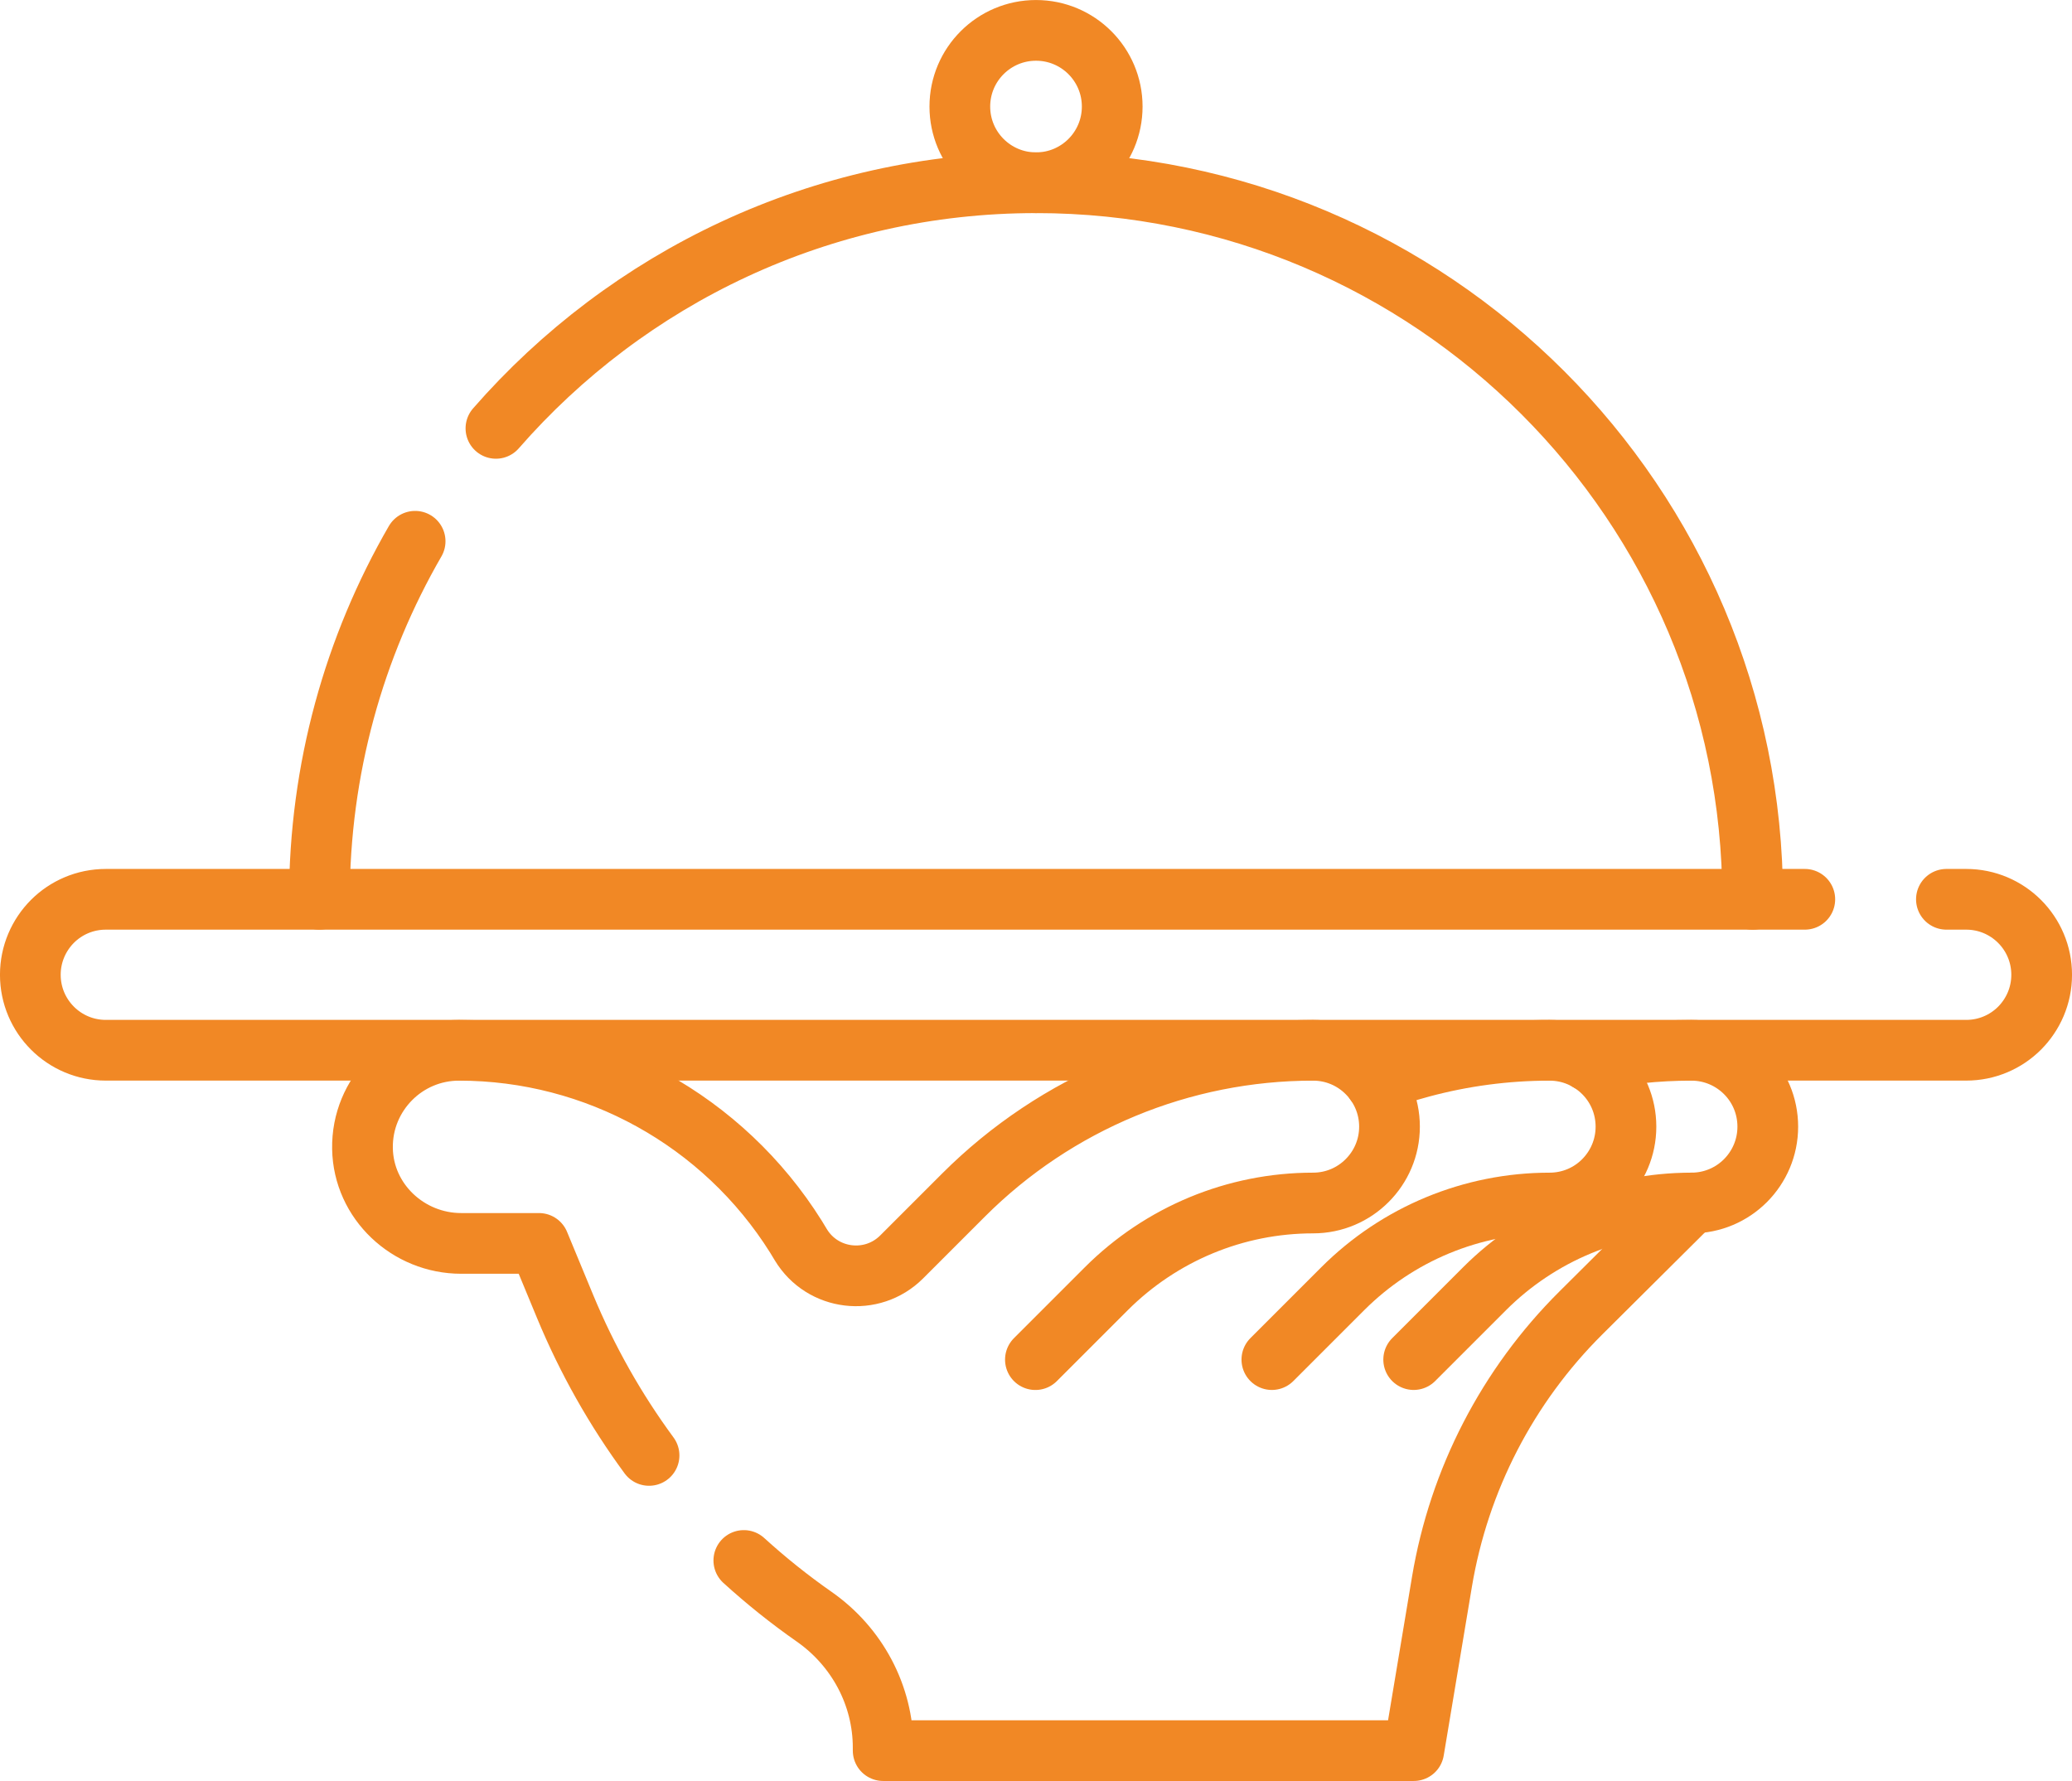
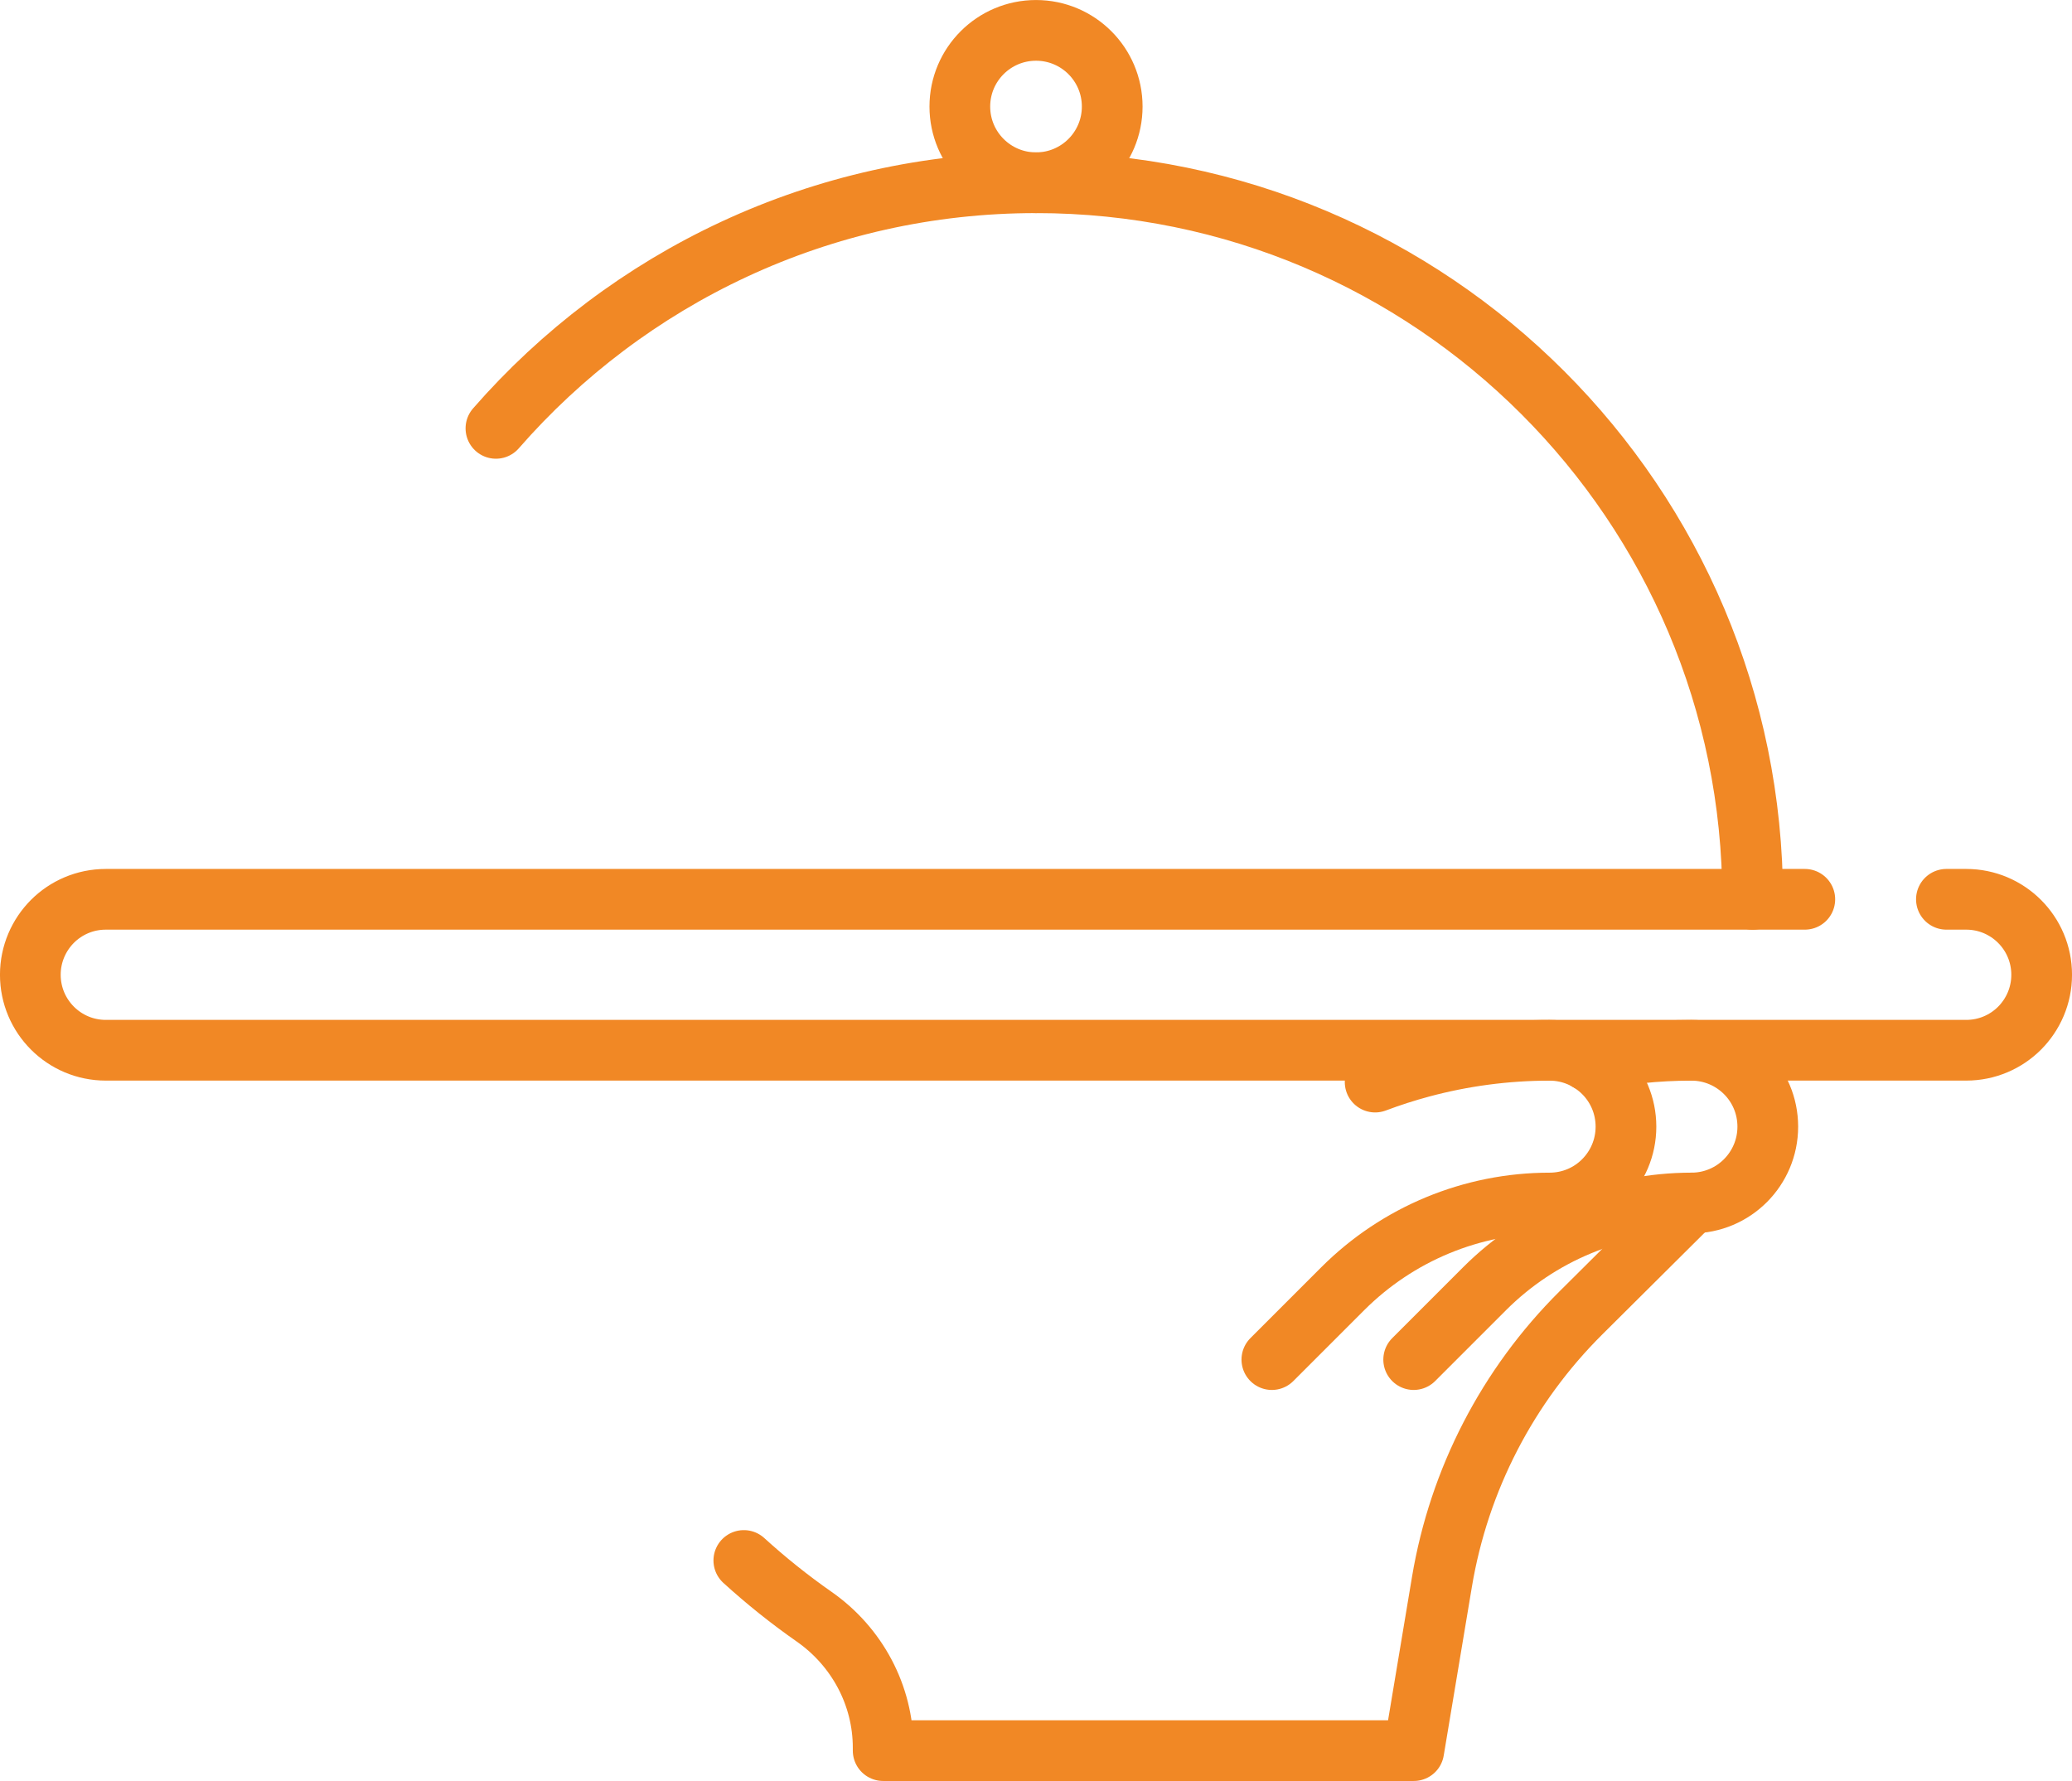
<svg xmlns="http://www.w3.org/2000/svg" id="Camada_2" data-name="Camada 2" viewBox="0 0 467.23 401.62">
  <defs>
    <style>
      .cls-1 {
        fill: none;
        stroke: #f18825;
        stroke-linecap: round;
        stroke-linejoin: round;
        stroke-width: 13.69px;
      }
    </style>
  </defs>
  <g id="Capa_1" data-name="Capa 1">
    <g>
      <path class="cls-1" d="M310.09,244.02c3.42-1.29,6.91-2.41,10.44-3.36,9.35-2.51,19.05-3.81,28.9-3.81,4.76,0,9.06,1.93,12.18,5.04s5.04,7.42,5.04,12.18-1.93,9.06-5.04,12.18-7.42,5.04-12.18,5.04c-8.75,0-17.31,1.74-25.24,5.02-7.92,3.28-15.2,8.11-21.39,14.29l-16,16" />
      <path class="cls-1" d="M358.24,239.29c7.56-1.61,15.32-2.44,23.17-2.44,4.76,0,9.06,1.93,12.18,5.04s5.04,7.42,5.04,12.18-1.93,9.06-5.04,12.18c-3.12,3.12-7.42,5.04-12.18,5.04-8.75,0-17.31,1.74-25.24,5.02-7.92,3.28-15.2,8.11-21.39,14.29l-16,16" />
      <path class="cls-1" d="M438.91,202.8h4.46c9.4,0,17.02,7.62,17.02,17.02,0,4.7-1.91,8.95-4.98,12.04-3.08,3.08-7.34,4.98-12.04,4.98H23.86c-9.4,0-17.02-7.62-17.02-17.02,0-4.7,1.91-8.95,4.98-12.04,3.08-3.08,7.34-4.98,12.04-4.98h383.12" />
      <path class="cls-1" d="M167.73,351.9c5,4.55,10.29,8.79,15.86,12.68,9.67,6.76,15.56,17.72,15.56,29.52v.68h119.65l6.36-38.09c3.85-23,14.81-44.2,31.35-60.64l24.91-24.77" />
-       <path class="cls-1" d="M146.36,328.21c-7.59-10.32-13.95-21.57-18.92-33.56l-5.9-14.25h-17.54c-11.95,0-22.05-9.43-22.26-21.38-.11-6.17,2.35-11.75,6.38-15.79,3.93-3.94,9.38-6.38,15.39-6.38,15.43,0,30.32,3.97,43.41,11.21,13.09,7.24,24.36,17.74,32.56,30.82l1.11,1.83c4.89,8.07,16.05,9.41,22.73,2.74l13.93-13.93c20.92-20.92,49.28-32.67,78.85-32.67,4.76,0,9.07,1.93,12.18,5.05,3.12,3.11,5.05,7.42,5.05,12.17s-1.93,9.06-5.05,12.17c-3.11,3.12-7.42,5.05-12.18,5.05-8.74,0-17.3,1.73-25.23,5.02-7.92,3.29-15.2,8.12-21.39,14.3l-16,16" />
-       <path class="cls-1" d="M93.61,122.06c-13.73,23.75-21.59,51.33-21.59,80.74" />
      <path class="cls-1" d="M111.83,96.6c29.62-33.95,73.2-55.39,121.79-55.39,89.25,0,161.6,72.35,161.6,161.6" />
      <circle class="cls-1" cx="233.62" cy="24.03" r="17.18" />
    </g>
  </g>
</svg>